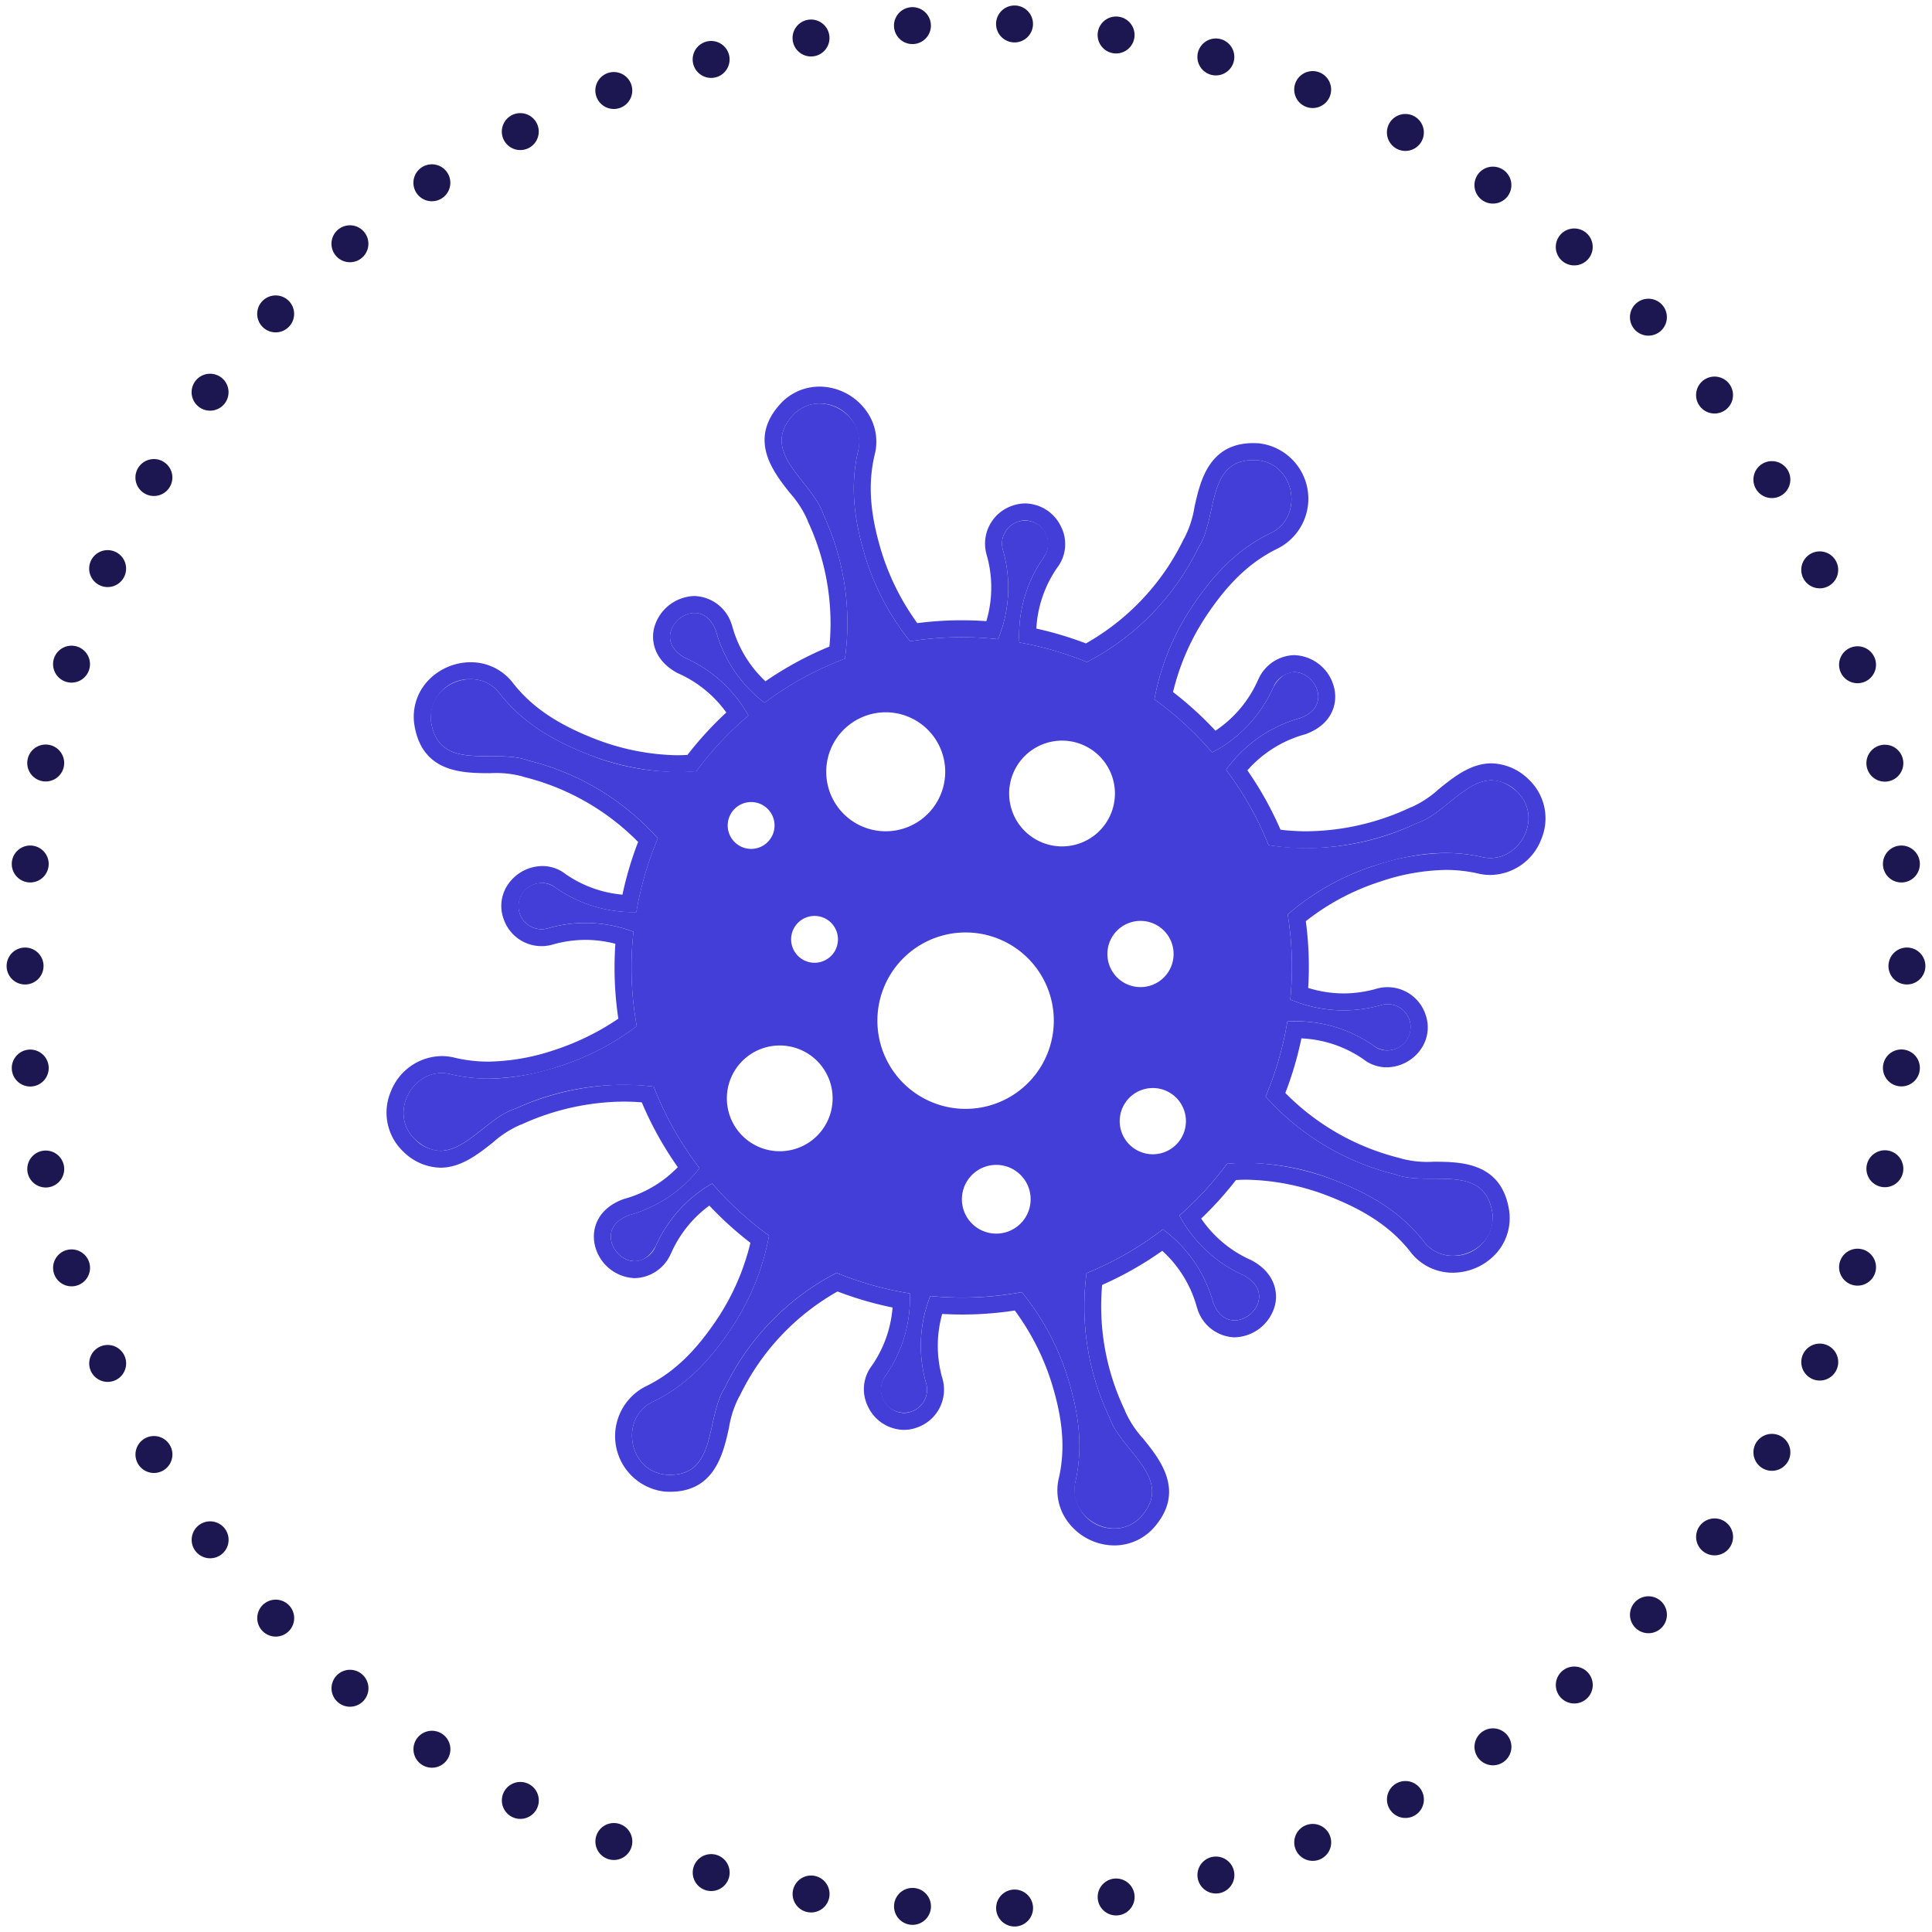
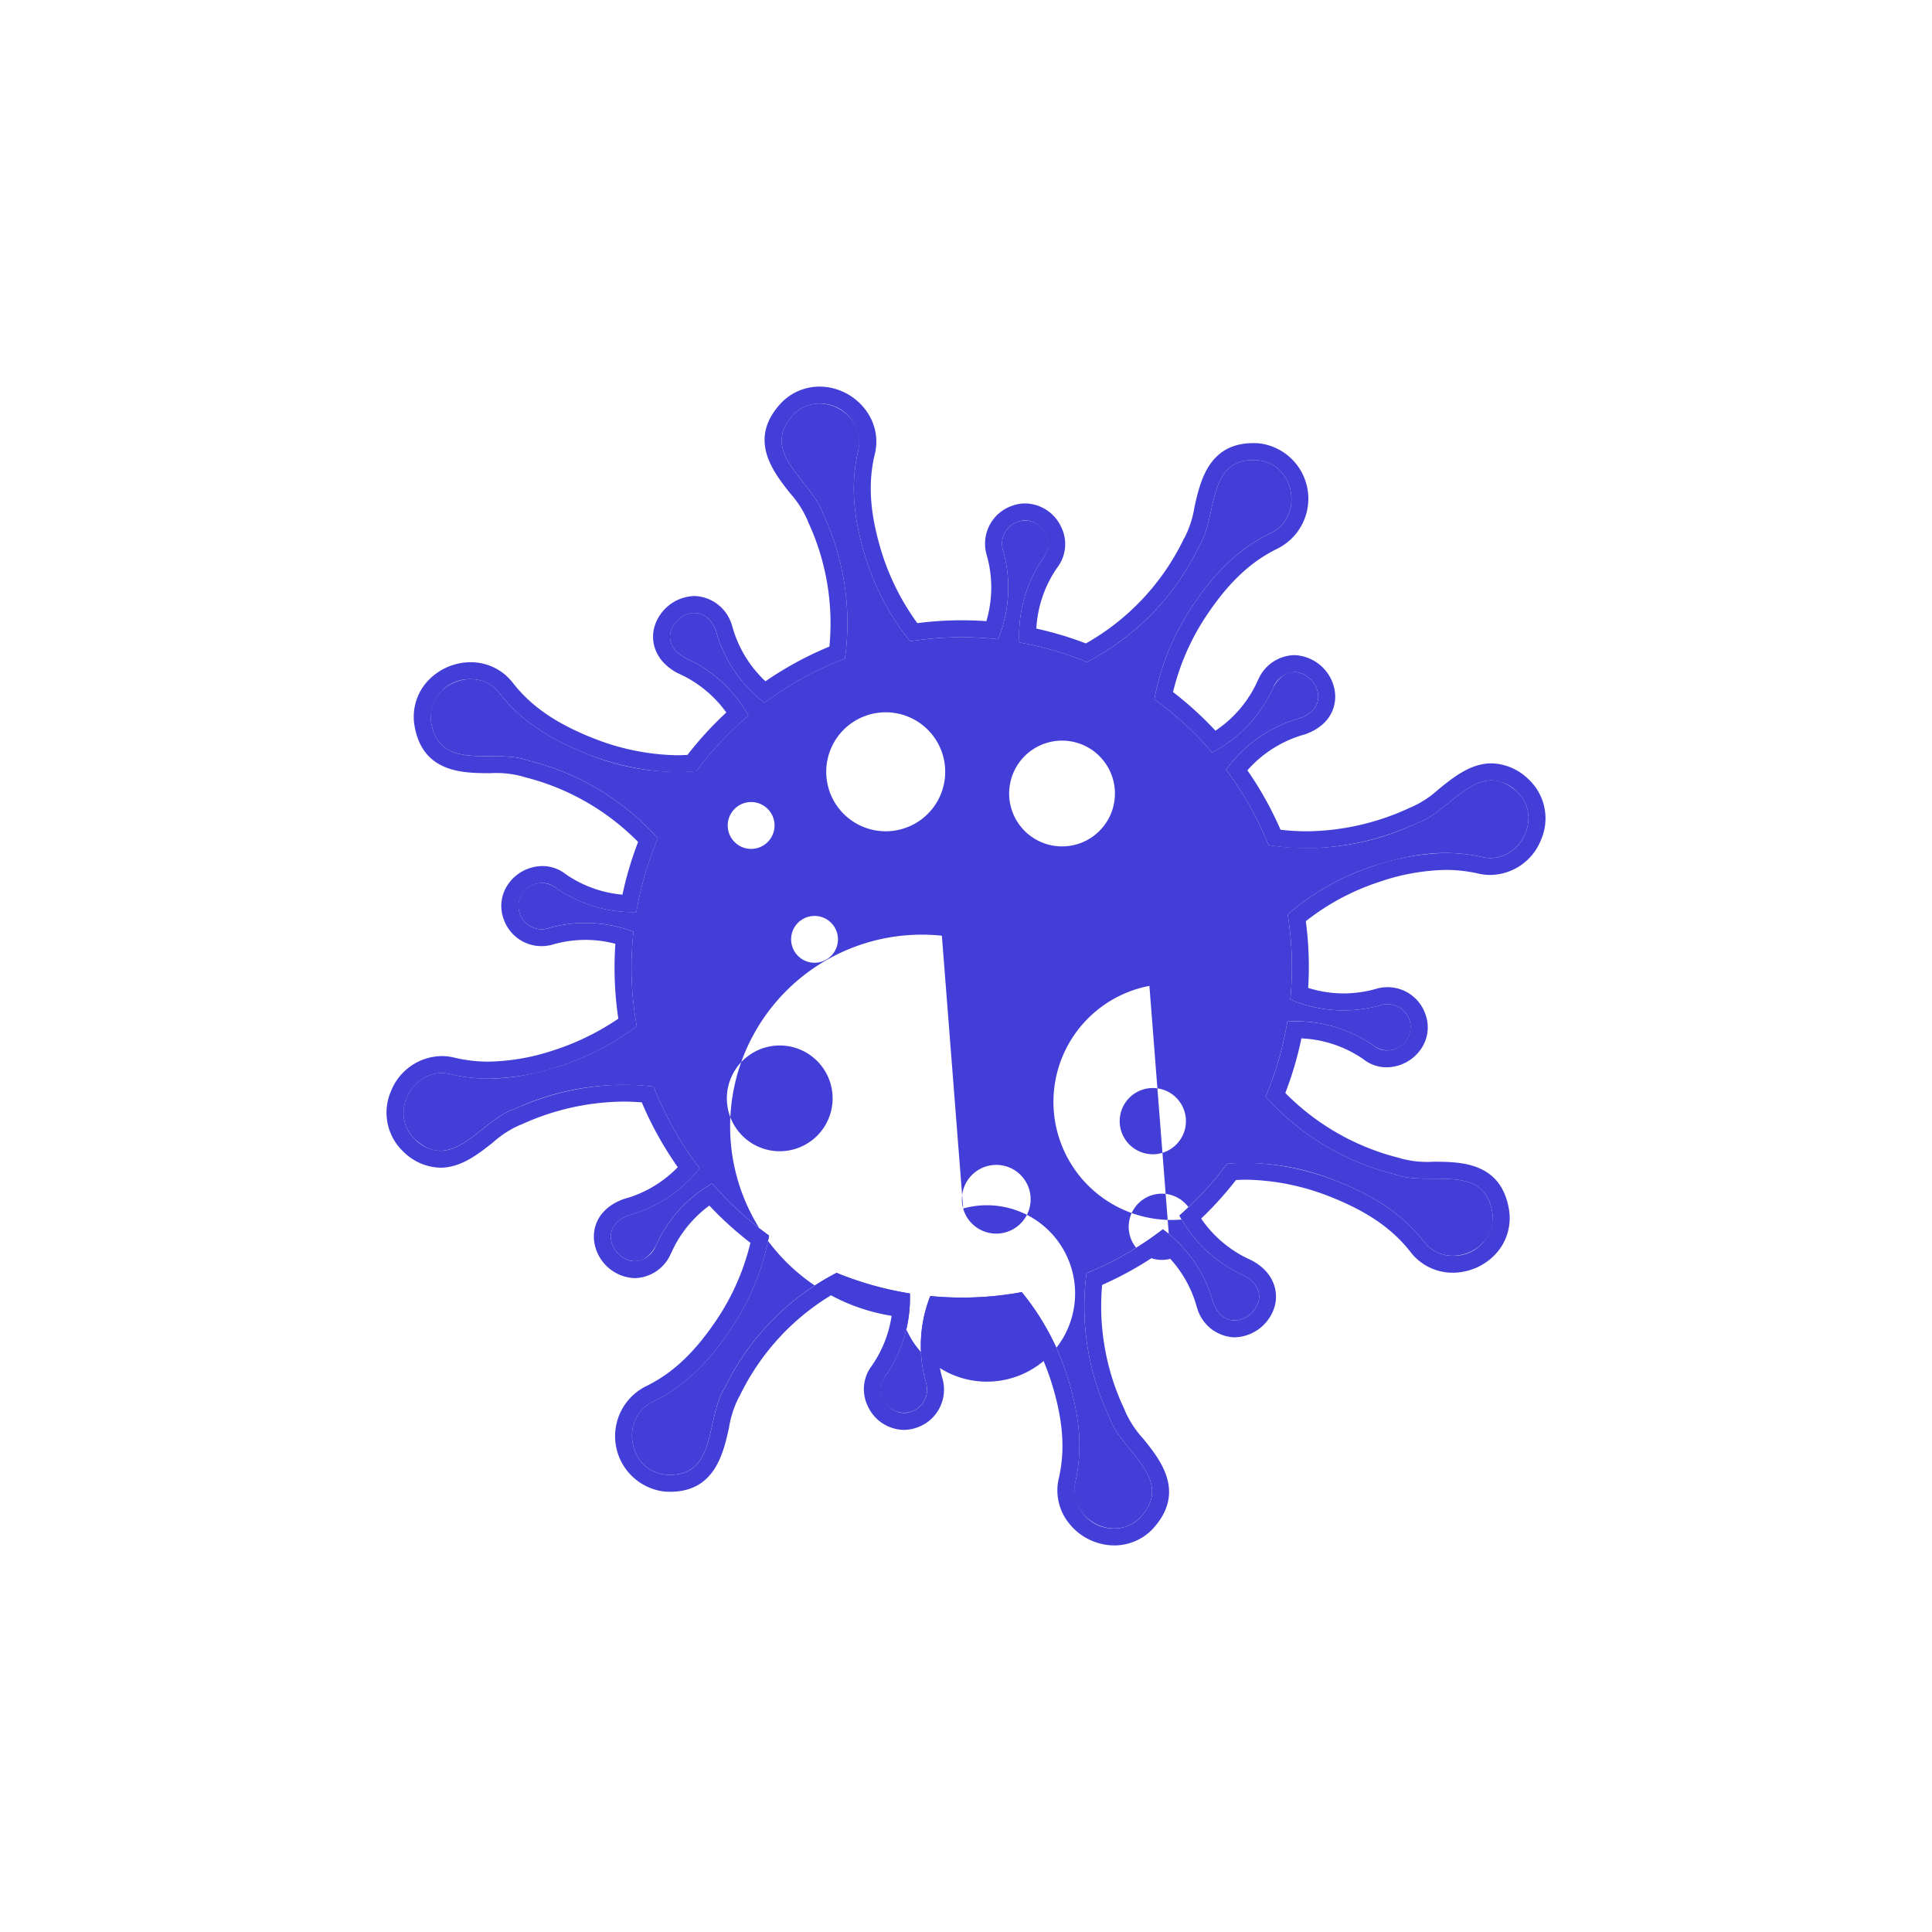
<svg xmlns="http://www.w3.org/2000/svg" id="Layer_1" data-name="Layer 1" width="227.952" height="227.952" viewBox="0 0 227.952 227.952">
  <defs>
    <style>.cls-1{fill:#433ed8;}.cls-2{fill:none;stroke:#1d1751;stroke-linecap:round;stroke-linejoin:round;stroke-width:4.357px;stroke-dasharray:0 12.059;}</style>
  </defs>
-   <path class="cls-1" d="M134.576,178.998c4.141-4.537-2.395-7.815-3.706-11.834a30.3,30.3,0,0,1-2.676-16.947,38.701,38.701,0,0,0,9.012-5.175,15.997,15.997,0,0,1,5.92,8.595c1.946,5.27,8.575-.463,3.647-3.148a15.992,15.992,0,0,1-7.617-7.074,39.014,39.014,0,0,0,5.625-6.112c.035-.002.068.003.103-.001a28.216,28.216,0,0,1,12.635,1.972c4.007,1.569,7.62,3.605,10.418,7.131,2.643,3.601,8.703,1.253,8.15-3.251-.932-6.096-7.54-3.07-11.517-4.603a30.088,30.088,0,0,1-15.245-9.173,38.926,38.926,0,0,0,2.564-8.854,16.005,16.005,0,0,1,10.163,2.84,2.726,2.726,0,1,0,.801-4.75,16.009,16.009,0,0,1-10.617-.689,38.665,38.665,0,0,0-.305-10.031,29.224,29.224,0,0,1,10.224-5.75c4.097-1.317,8.184-2.019,12.581-1.053,4.321,1.12,7.539-4.527,4.263-7.669-4.538-4.141-7.816,2.395-11.835,3.707a30.157,30.157,0,0,1-17.491,2.587,38.629,38.629,0,0,0-5.01-8.894,16.023,16.023,0,0,1,8.724-6.09c5.271-1.944-.461-8.576-3.147-3.647a16.005,16.005,0,0,1-7.219,7.696,38.962,38.962,0,0,0-6.817-6.271,29.2,29.2,0,0,1,4.419-10.893c2.382-3.584,5.145-6.679,9.183-8.664,4.081-1.817,3.075-8.238-1.443-8.655-6.129-.411-4.62,6.742-6.947,10.274a29.863,29.863,0,0,1-13.082,13.49c-.032.015-.05.04-.083.055a38.81,38.81,0,0,0-7.984-2.314,15.992,15.992,0,0,1,2.847-9.997,2.726,2.726,0,1,0-4.75-.802,15.982,15.982,0,0,1-.608,10.417,38.668,38.668,0,0,0-10.373.245,29.83,29.83,0,0,1-5.233-9.806c-1.272-4.111-1.929-8.209-.915-12.592,1.169-4.311-4.441-7.589-7.621-4.349-4.191,4.493,2.308,7.841,3.574,11.875a30.296,30.296,0,0,1,2.5,16.914,38.646,38.646,0,0,0-9.484,5.205A15.986,15.986,0,0,1,84.481,74.47c-1.948-5.272-8.575.463-3.646,3.148a15.962,15.962,0,0,1,7.468,6.805,39.014,39.014,0,0,0-6.141,6.565c-.034.004-.068-.002-.102.002a28.216,28.216,0,0,1-12.635-1.972c-4.007-1.569-7.621-3.604-10.418-7.13-2.644-3.601-8.704-1.255-8.15,3.251.93,6.093,7.54,3.07,11.516,4.603a30.095,30.095,0,0,1,15.245,9.171,38.98,38.98,0,0,0-2.536,8.697,15.938,15.938,0,0,1-9.526-2.867,2.726,2.726,0,1,0-.801,4.75,15.948,15.948,0,0,1,9.986.439,38.717,38.717,0,0,0,.386,11.137,30.676,30.676,0,0,1-9.268,4.78c-4.11,1.27-8.208,1.929-12.591.913-4.311-1.17-7.589,4.44-4.348,7.622,4.493,4.191,7.839-2.31,11.875-3.576a30.459,30.459,0,0,1,16.333-2.6,38.68,38.68,0,0,0,5.407,9.615,15.953,15.953,0,0,1-8.314,5.551c-5.273,1.944.459,8.575,3.147,3.647a15.939,15.939,0,0,1,6.661-7.389,38.968,38.968,0,0,0,6.709,6.148,29.203,29.203,0,0,1-4.418,10.894c-2.384,3.581-5.144,6.679-9.184,8.662-4.079,1.818-3.076,8.237,1.444,8.656,6.13.409,4.62-6.742,6.947-10.274a29.855,29.855,0,0,1,13.082-13.49c.032-.015.05-.04.082-.055a38.949,38.949,0,0,0,8.662,2.435,15.97,15.97,0,0,1-2.86,9.69,2.725,2.725,0,1,0,4.748.803,15.973,15.973,0,0,1,.518-10.188,38.67,38.67,0,0,0,10.793-.462,29.929,29.929,0,0,1,5.3,9.701c1.317,4.095,2.019,8.185,1.054,12.581C125.787,179.057,131.433,182.274,134.576,178.998Zm-20.934-36.41a4.055,4.055,0,1,1,4.997,2.814A4.055,4.055,0,0,1,113.641,142.588Zm-2.514-32.186a10.407,10.407,0,1,1-7.223,12.824A10.407,10.407,0,0,1,111.128,110.402Zm24.487,5.92a3.906,3.906,0,1,1,2.711-4.814A3.906,3.906,0,0,1,135.615,116.322ZM126.987,99.635a6.24,6.24,0,1,1,4.331-7.688A6.239,6.239,0,0,1,126.987,99.635Zm-39.107-4.9a2.763,2.763,0,1,1-1.917,3.404A2.762,2.762,0,0,1,87.88,94.736Zm9.864-1.784a7.019,7.019,0,1,1,8.648,4.871A7.018,7.018,0,0,1,97.744,92.952Zm-4.299,18.623a2.763,2.763,0,1,1,3.404,1.919A2.763,2.763,0,0,1,93.446,111.575ZM90.322,123.584a6.239,6.239,0,1,1-4.331,7.688A6.239,6.239,0,0,1,90.322,123.584Zm49.458,7.644a3.907,3.907,0,1,1-4.813-2.71A3.906,3.906,0,0,1,139.78,131.228Z" />
+   <path class="cls-1" d="M134.576,178.998c4.141-4.537-2.395-7.815-3.706-11.834a30.3,30.3,0,0,1-2.676-16.947,38.701,38.701,0,0,0,9.012-5.175,15.997,15.997,0,0,1,5.92,8.595c1.946,5.27,8.575-.463,3.647-3.148a15.992,15.992,0,0,1-7.617-7.074,39.014,39.014,0,0,0,5.625-6.112c.035-.002.068.003.103-.001a28.216,28.216,0,0,1,12.635,1.972c4.007,1.569,7.62,3.605,10.418,7.131,2.643,3.601,8.703,1.253,8.15-3.251-.932-6.096-7.54-3.07-11.517-4.603a30.088,30.088,0,0,1-15.245-9.173,38.926,38.926,0,0,0,2.564-8.854,16.005,16.005,0,0,1,10.163,2.84,2.726,2.726,0,1,0,.801-4.75,16.009,16.009,0,0,1-10.617-.689,38.665,38.665,0,0,0-.305-10.031,29.224,29.224,0,0,1,10.224-5.75c4.097-1.317,8.184-2.019,12.581-1.053,4.321,1.12,7.539-4.527,4.263-7.669-4.538-4.141-7.816,2.395-11.835,3.707a30.157,30.157,0,0,1-17.491,2.587,38.629,38.629,0,0,0-5.01-8.894,16.023,16.023,0,0,1,8.724-6.09c5.271-1.944-.461-8.576-3.147-3.647a16.005,16.005,0,0,1-7.219,7.696,38.962,38.962,0,0,0-6.817-6.271,29.2,29.2,0,0,1,4.419-10.893c2.382-3.584,5.145-6.679,9.183-8.664,4.081-1.817,3.075-8.238-1.443-8.655-6.129-.411-4.62,6.742-6.947,10.274a29.863,29.863,0,0,1-13.082,13.49c-.032.015-.05.04-.083.055a38.81,38.81,0,0,0-7.984-2.314,15.992,15.992,0,0,1,2.847-9.997,2.726,2.726,0,1,0-4.75-.802,15.982,15.982,0,0,1-.608,10.417,38.668,38.668,0,0,0-10.373.245,29.83,29.83,0,0,1-5.233-9.806c-1.272-4.111-1.929-8.209-.915-12.592,1.169-4.311-4.441-7.589-7.621-4.349-4.191,4.493,2.308,7.841,3.574,11.875a30.296,30.296,0,0,1,2.5,16.914,38.646,38.646,0,0,0-9.484,5.205A15.986,15.986,0,0,1,84.481,74.47c-1.948-5.272-8.575.463-3.646,3.148a15.962,15.962,0,0,1,7.468,6.805,39.014,39.014,0,0,0-6.141,6.565c-.034.004-.068-.002-.102.002a28.216,28.216,0,0,1-12.635-1.972c-4.007-1.569-7.621-3.604-10.418-7.13-2.644-3.601-8.704-1.255-8.15,3.251.93,6.093,7.54,3.07,11.516,4.603a30.095,30.095,0,0,1,15.245,9.171,38.98,38.98,0,0,0-2.536,8.697,15.938,15.938,0,0,1-9.526-2.867,2.726,2.726,0,1,0-.801,4.75,15.948,15.948,0,0,1,9.986.439,38.717,38.717,0,0,0,.386,11.137,30.676,30.676,0,0,1-9.268,4.78c-4.11,1.27-8.208,1.929-12.591.913-4.311-1.17-7.589,4.44-4.348,7.622,4.493,4.191,7.839-2.31,11.875-3.576a30.459,30.459,0,0,1,16.333-2.6,38.68,38.68,0,0,0,5.407,9.615,15.953,15.953,0,0,1-8.314,5.551c-5.273,1.944.459,8.575,3.147,3.647a15.939,15.939,0,0,1,6.661-7.389,38.968,38.968,0,0,0,6.709,6.148,29.203,29.203,0,0,1-4.418,10.894c-2.384,3.581-5.144,6.679-9.184,8.662-4.079,1.818-3.076,8.237,1.444,8.656,6.13.409,4.62-6.742,6.947-10.274a29.855,29.855,0,0,1,13.082-13.49c.032-.015.05-.04.082-.055a38.949,38.949,0,0,0,8.662,2.435,15.97,15.97,0,0,1-2.86,9.69,2.725,2.725,0,1,0,4.748.803,15.973,15.973,0,0,1,.518-10.188,38.67,38.67,0,0,0,10.793-.462,29.929,29.929,0,0,1,5.3,9.701c1.317,4.095,2.019,8.185,1.054,12.581C125.787,179.057,131.433,182.274,134.576,178.998Zm-20.934-36.41a4.055,4.055,0,1,1,4.997,2.814A4.055,4.055,0,0,1,113.641,142.588Za10.407,10.407,0,1,1-7.223,12.824A10.407,10.407,0,0,1,111.128,110.402Zm24.487,5.92a3.906,3.906,0,1,1,2.711-4.814A3.906,3.906,0,0,1,135.615,116.322ZM126.987,99.635a6.24,6.24,0,1,1,4.331-7.688A6.239,6.239,0,0,1,126.987,99.635Zm-39.107-4.9a2.763,2.763,0,1,1-1.917,3.404A2.762,2.762,0,0,1,87.88,94.736Zm9.864-1.784a7.019,7.019,0,1,1,8.648,4.871A7.018,7.018,0,0,1,97.744,92.952Zm-4.299,18.623a2.763,2.763,0,1,1,3.404,1.919A2.763,2.763,0,0,1,93.446,111.575ZM90.322,123.584a6.239,6.239,0,1,1-4.331,7.688A6.239,6.239,0,0,1,90.322,123.584Zm49.458,7.644a3.907,3.907,0,1,1-4.813-2.71A3.906,3.906,0,0,1,139.78,131.228Z" />
  <path class="cls-1" d="M96.676,47.611a4.606,4.606,0,0,1,4.558,5.658c-1.014,4.383-.357,8.481.915,12.592a29.83,29.83,0,0,0,5.233,9.806,38.671,38.671,0,0,1,10.373-.245,15.983,15.983,0,0,0,.608-10.417,2.726,2.726,0,0,1,1.73-3.445,2.525,2.525,0,0,1,.88-.161,2.778,2.778,0,0,1,2.14,4.408,15.993,15.993,0,0,0-2.847,9.997,38.819,38.819,0,0,1,7.984,2.314c.033-.015.05-.04.083-.055a29.864,29.864,0,0,0,13.082-13.49c2.263-3.433.898-10.291,6.455-10.29.158,0,.323.006.493.017,4.518.416,5.524,6.838,1.443,8.655-4.038,1.984-6.801,5.08-9.183,8.664a29.198,29.198,0,0,0-4.419,10.893,38.97,38.97,0,0,1,6.817,6.271,16.006,16.006,0,0,0,7.219-7.696,2.885,2.885,0,0,1,2.477-1.786c2.452.001,4.565,3.996.671,5.433a16.022,16.022,0,0,0-8.724,6.09,38.623,38.623,0,0,1,5.01,8.894,27.457,27.457,0,0,0,4.486.367,31.405,31.405,0,0,0,13.005-2.954c3.075-1.003,5.715-5.064,8.818-5.063a4.443,4.443,0,0,1,3.017,1.357c2.987,2.865.574,7.814-3.151,7.814a4.423,4.423,0,0,1-1.112-.145,19.303,19.303,0,0,0-4.166-.45,27.407,27.407,0,0,0-8.415,1.502,29.223,29.223,0,0,0-10.224,5.75,38.674,38.674,0,0,1,.305,10.031,16.392,16.392,0,0,0,6.289,1.287,16.214,16.214,0,0,0,4.327-.598,2.723,2.723,0,0,1,3.446,1.73,2.763,2.763,0,0,1-2.677,3.587,2.439,2.439,0,0,1-1.569-.566,15.904,15.904,0,0,0-9.224-2.865q-.468,0-.938.024a38.94,38.94,0,0,1-2.564,8.854,30.088,30.088,0,0,0,15.245,9.173c3.977,1.532,10.585-1.493,11.517,4.603a4.556,4.556,0,0,1-4.671,5.01,4.226,4.226,0,0,1-3.479-1.759c-2.797-3.526-6.411-5.562-10.418-7.13a30.395,30.395,0,0,0-10.39-2.084c-.737,0-1.485.036-2.245.112a.26.26,0,0,1-.03.002c-.018,0-.036-.001-.054-.001l-.019,0a39.01,39.01,0,0,1-5.625,6.112,15.992,15.992,0,0,0,7.617,7.074c3.474,1.893,1.206,5.301-1.118,5.301-.972,0-1.955-.597-2.529-2.152a15.997,15.997,0,0,0-5.92-8.595,38.699,38.699,0,0,1-9.012,5.175,30.298,30.298,0,0,0,2.676,16.947c1.312,4.019,7.847,7.297,3.706,11.834a4.221,4.221,0,0,1-3.097,1.344,4.604,4.604,0,0,1-4.572-5.606c.966-4.396.263-8.486-1.054-12.581a29.926,29.926,0,0,0-5.3-9.701,38.234,38.234,0,0,1-7.007.643q-1.905,0-3.785-.182a15.973,15.973,0,0,0-.518,10.188,2.724,2.724,0,0,1-1.729,3.444,2.529,2.529,0,0,1-.879.161,2.777,2.777,0,0,1-2.14-4.408,15.969,15.969,0,0,0,2.86-9.69,38.941,38.941,0,0,1-8.662-2.435c-.033.015-.05.04-.082.055a29.855,29.855,0,0,0-13.082,13.49c-2.264,3.434-.898,10.29-6.457,10.29-.158,0-.322-.005-.491-.017-4.521-.419-5.523-6.838-1.444-8.656,4.04-1.983,6.8-5.082,9.184-8.662a29.201,29.201,0,0,0,4.418-10.894,38.968,38.968,0,0,1-6.709-6.148,15.937,15.937,0,0,0-6.661,7.389,2.887,2.887,0,0,1-2.478,1.785c-2.453,0-4.566-3.995-.669-5.432a15.954,15.954,0,0,0,8.314-5.551,38.671,38.671,0,0,1-5.407-9.615,27.334,27.334,0,0,0-3.567-.232,31.584,31.584,0,0,0-12.766,2.833c-3.075.964-5.748,4.966-8.834,4.966a4.423,4.423,0,0,1-3.041-1.39c-2.943-2.889-.511-7.78,3.189-7.78a4.42,4.42,0,0,1,1.16.158,19.315,19.315,0,0,0,4.382.497,27.724,27.724,0,0,0,8.209-1.41,30.672,30.672,0,0,0,9.268-4.78,38.72,38.72,0,0,1-.386-11.137,15.938,15.938,0,0,0-9.986-.439,2.724,2.724,0,0,1-3.446-1.729,2.763,2.763,0,0,1,2.677-3.587,2.44,2.44,0,0,1,1.57.566,15.91,15.91,0,0,0,9.235,2.869c.097,0,.194-.001.291-.002a38.971,38.971,0,0,1,2.536-8.697,30.097,30.097,0,0,0-15.245-9.171c-3.976-1.533-10.586,1.49-11.516-4.603a4.554,4.554,0,0,1,4.67-5.01,4.228,4.228,0,0,1,3.481,1.759c2.797,3.526,6.411,5.562,10.418,7.13a30.391,30.391,0,0,0,10.39,2.084c.737,0,1.485-.036,2.245-.112l.03-.002.042.001.03-.002a39.011,39.011,0,0,1,6.141-6.565,15.963,15.963,0,0,0-7.468-6.805c-3.475-1.893-1.207-5.301,1.116-5.301.972,0,1.955.598,2.53,2.153a15.987,15.987,0,0,0,5.721,8.444,38.651,38.651,0,0,1,9.484-5.205,30.297,30.297,0,0,0-2.5-16.914c-1.266-4.034-7.765-7.382-3.574-11.875a4.224,4.224,0,0,1,3.063-1.309m0-2a6.256,6.256,0,0,0-4.491,1.908l-.035.037c-3.969,4.255-.947,8.082,1.054,10.615a11.969,11.969,0,0,1,2.074,3.223,1.986,1.986,0,0,0,.079.211,28.395,28.395,0,0,1,2.499,14.677,40.678,40.678,0,0,0-7.546,4.096,13.96,13.96,0,0,1-3.905-6.451q-.021-.075-.048-.149a4.767,4.767,0,0,0-4.405-3.46H81.951a5.064,5.064,0,0,0-4.766,3.745c-.416,1.632.073,3.885,2.694,5.312q.067.037.137.068a13.948,13.948,0,0,1,5.68,4.619,41.094,41.094,0,0,0-4.584,5.001c-.426.027-.863.041-1.297.041a28.073,28.073,0,0,1-9.686-1.956c-4.402-1.727-7.345-3.725-9.535-6.476a6.255,6.255,0,0,0-5.068-2.542,6.945,6.945,0,0,0-5.135,2.297,6.231,6.231,0,0,0-1.52,4.957l.008.058c.879,5.756,5.732,5.77,8.943,5.78a11.948,11.948,0,0,1,3.831.387,2.024,2.024,0,0,0,.212.069,28.528,28.528,0,0,1,13.424,7.657,40.994,40.994,0,0,0-1.848,6.219,13.934,13.934,0,0,1-6.692-2.415,4.422,4.422,0,0,0-2.764-.96A4.974,4.974,0,0,0,59.972,104.3a4.472,4.472,0,0,0-.551,4.126,4.724,4.724,0,0,0,5.907,2.984,14.264,14.264,0,0,1,3.756-.516,13.942,13.942,0,0,1,3.523.46,40.733,40.733,0,0,0,.348,8.838,29.954,29.954,0,0,1-7.713,3.755,25.537,25.537,0,0,1-7.591,1.312,17.212,17.212,0,0,1-3.899-.438,6.418,6.418,0,0,0-1.643-.217,6.535,6.535,0,0,0-5.994,4.184,6.32,6.32,0,0,0,1.404,7.023l.037.035a6.411,6.411,0,0,0,4.405,1.927c2.433,0,4.439-1.584,6.208-2.982a11.961,11.961,0,0,1,3.225-2.075,2.025,2.025,0,0,0,.211-.079,29.497,29.497,0,0,1,11.956-2.662c.721,0,1.444.031,2.161.091a40.685,40.685,0,0,0,4.25,7.645,13.951,13.951,0,0,1-6.294,3.737q-.075.021-.148.048c-2.987,1.102-3.711,3.405-3.392,5.193a5.019,5.019,0,0,0,4.753,4.115A4.763,4.763,0,0,0,79.124,147.98q.037-.068.069-.139a13.939,13.939,0,0,1,4.5-5.597,40.954,40.954,0,0,0,4.846,4.394A28.035,28.035,0,0,1,84.64,155.59c-2.622,3.932-5.201,6.382-8.356,7.938a6.58,6.58,0,0,0,2.112,12.457l.051.004c.215.014.424.021.624.021,5.263,0,6.271-4.54,6.938-7.544a11.966,11.966,0,0,1,1.188-3.645,2.004,2.004,0,0,0,.113-.194,28.211,28.211,0,0,1,11.507-12.25,41.021,41.021,0,0,0,6.494,1.893,13.947,13.947,0,0,1-2.424,6.837,4.559,4.559,0,0,0-.494,4.809,4.767,4.767,0,0,0,4.242,2.792,4.523,4.523,0,0,0,1.54-.273,4.724,4.724,0,0,0,2.984-5.906,13.946,13.946,0,0,1,.008-7.501c.796.046,1.591.069,2.378.069a40.479,40.479,0,0,0,6.188-.475,29.02,29.02,0,0,1,4.224,8.171c1.443,4.496,1.752,8.04,1.003,11.481a6.181,6.181,0,0,0,1.127,5.401,6.872,6.872,0,0,0,5.391,2.666,6.249,6.249,0,0,0,4.54-1.959c3.956-4.334.89-8.129-1.138-10.639a11.978,11.978,0,0,1-2.11-3.2,2.001,2.001,0,0,0-.081-.209,28.38,28.38,0,0,1-2.652-14.728,40.741,40.741,0,0,0,7.096-4.026,13.955,13.955,0,0,1,4.067,6.601q.021.075.049.149a4.765,4.765,0,0,0,4.405,3.459,5.065,5.065,0,0,0,4.767-3.746c.416-1.631-.073-3.883-2.693-5.31-.045-.025-.091-.047-.138-.068a13.949,13.949,0,0,1-5.868-4.89,41.056,41.056,0,0,0,4.106-4.544c.426-.027.864-.041,1.299-.041a28.073,28.073,0,0,1,9.687,1.956c4.4,1.726,7.343,3.725,9.534,6.475a6.253,6.253,0,0,0,5.067,2.542,6.948,6.948,0,0,0,5.136-2.298,6.231,6.231,0,0,0,1.52-4.955l-.008-.059c-.88-5.758-5.733-5.772-8.944-5.781a11.944,11.944,0,0,1-3.831-.386,1.978,1.978,0,0,0-.211-.068,28.531,28.531,0,0,1-13.424-7.658,40.929,40.929,0,0,0,1.896-6.442,13.946,13.946,0,0,1,7.308,2.454,4.421,4.421,0,0,0,2.763.959,4.974,4.974,0,0,0,4.014-2.123,4.471,4.471,0,0,0,.551-4.125,4.722,4.722,0,0,0-5.906-2.985,14.275,14.275,0,0,1-3.755.515,14.068,14.068,0,0,1-4.175-.648,40.716,40.716,0,0,0-.278-7.875,27.885,27.885,0,0,1,8.721-4.65,25.239,25.239,0,0,1,7.777-1.398,17.197,17.197,0,0,1,3.704.396,6.429,6.429,0,0,0,1.575.199,6.527,6.527,0,0,0,6.003-4.218,6.313,6.313,0,0,0-1.468-7.039,6.474,6.474,0,0,0-4.402-1.913c-2.462,0-4.468,1.621-6.239,3.052a11.975,11.975,0,0,1-3.199,2.11,1.995,1.995,0,0,0-.208.081,29.308,29.308,0,0,1-12.176,2.774,25.669,25.669,0,0,1-3.075-.185,40.655,40.655,0,0,0-3.907-7.007,13.973,13.973,0,0,1,6.754-4.235q.075-.021.147-.048c2.986-1.101,3.71-3.404,3.391-5.192a5.02,5.02,0,0,0-4.753-4.117,4.761,4.761,0,0,0-4.233,2.829q-.037.068-.068.138a13.953,13.953,0,0,1-5.007,5.949,40.979,40.979,0,0,0-5.004-4.561,28.019,28.019,0,0,1,3.9-8.951c2.613-3.927,5.192-6.377,8.354-7.939a6.579,6.579,0,0,0-2.112-12.456c-.266-.018-.475-.025-.677-.025-5.261-.001-6.269,4.54-6.936,7.545a11.98,11.98,0,0,1-1.188,3.645,1.965,1.965,0,0,0-.113.194,28.223,28.223,0,0,1-11.508,12.25,40.867,40.867,0,0,0-5.849-1.751,13.95,13.95,0,0,1,2.445-7.165,4.562,4.562,0,0,0,.492-4.811,4.766,4.766,0,0,0-4.24-2.79,4.523,4.523,0,0,0-1.542.274,4.726,4.726,0,0,0-2.985,5.906,13.939,13.939,0,0,1-.068,7.71c-.97-.069-1.944-.104-2.91-.104a40.745,40.745,0,0,0-5.235.339,28.874,28.874,0,0,1-4.181-8.279c-1.393-4.512-1.664-8.059-.876-11.492a6.18,6.18,0,0,0-1.089-5.444,6.864,6.864,0,0,0-5.41-2.697Z" />
-   <path class="cls-2" d="M224.994,113.976A111.311,111.311,0,0,0,113.682,2.664h0c-147.653,5.863-147.61,216.782.001,222.623A111.312,111.312,0,0,0,224.994,113.976Z" />
</svg>